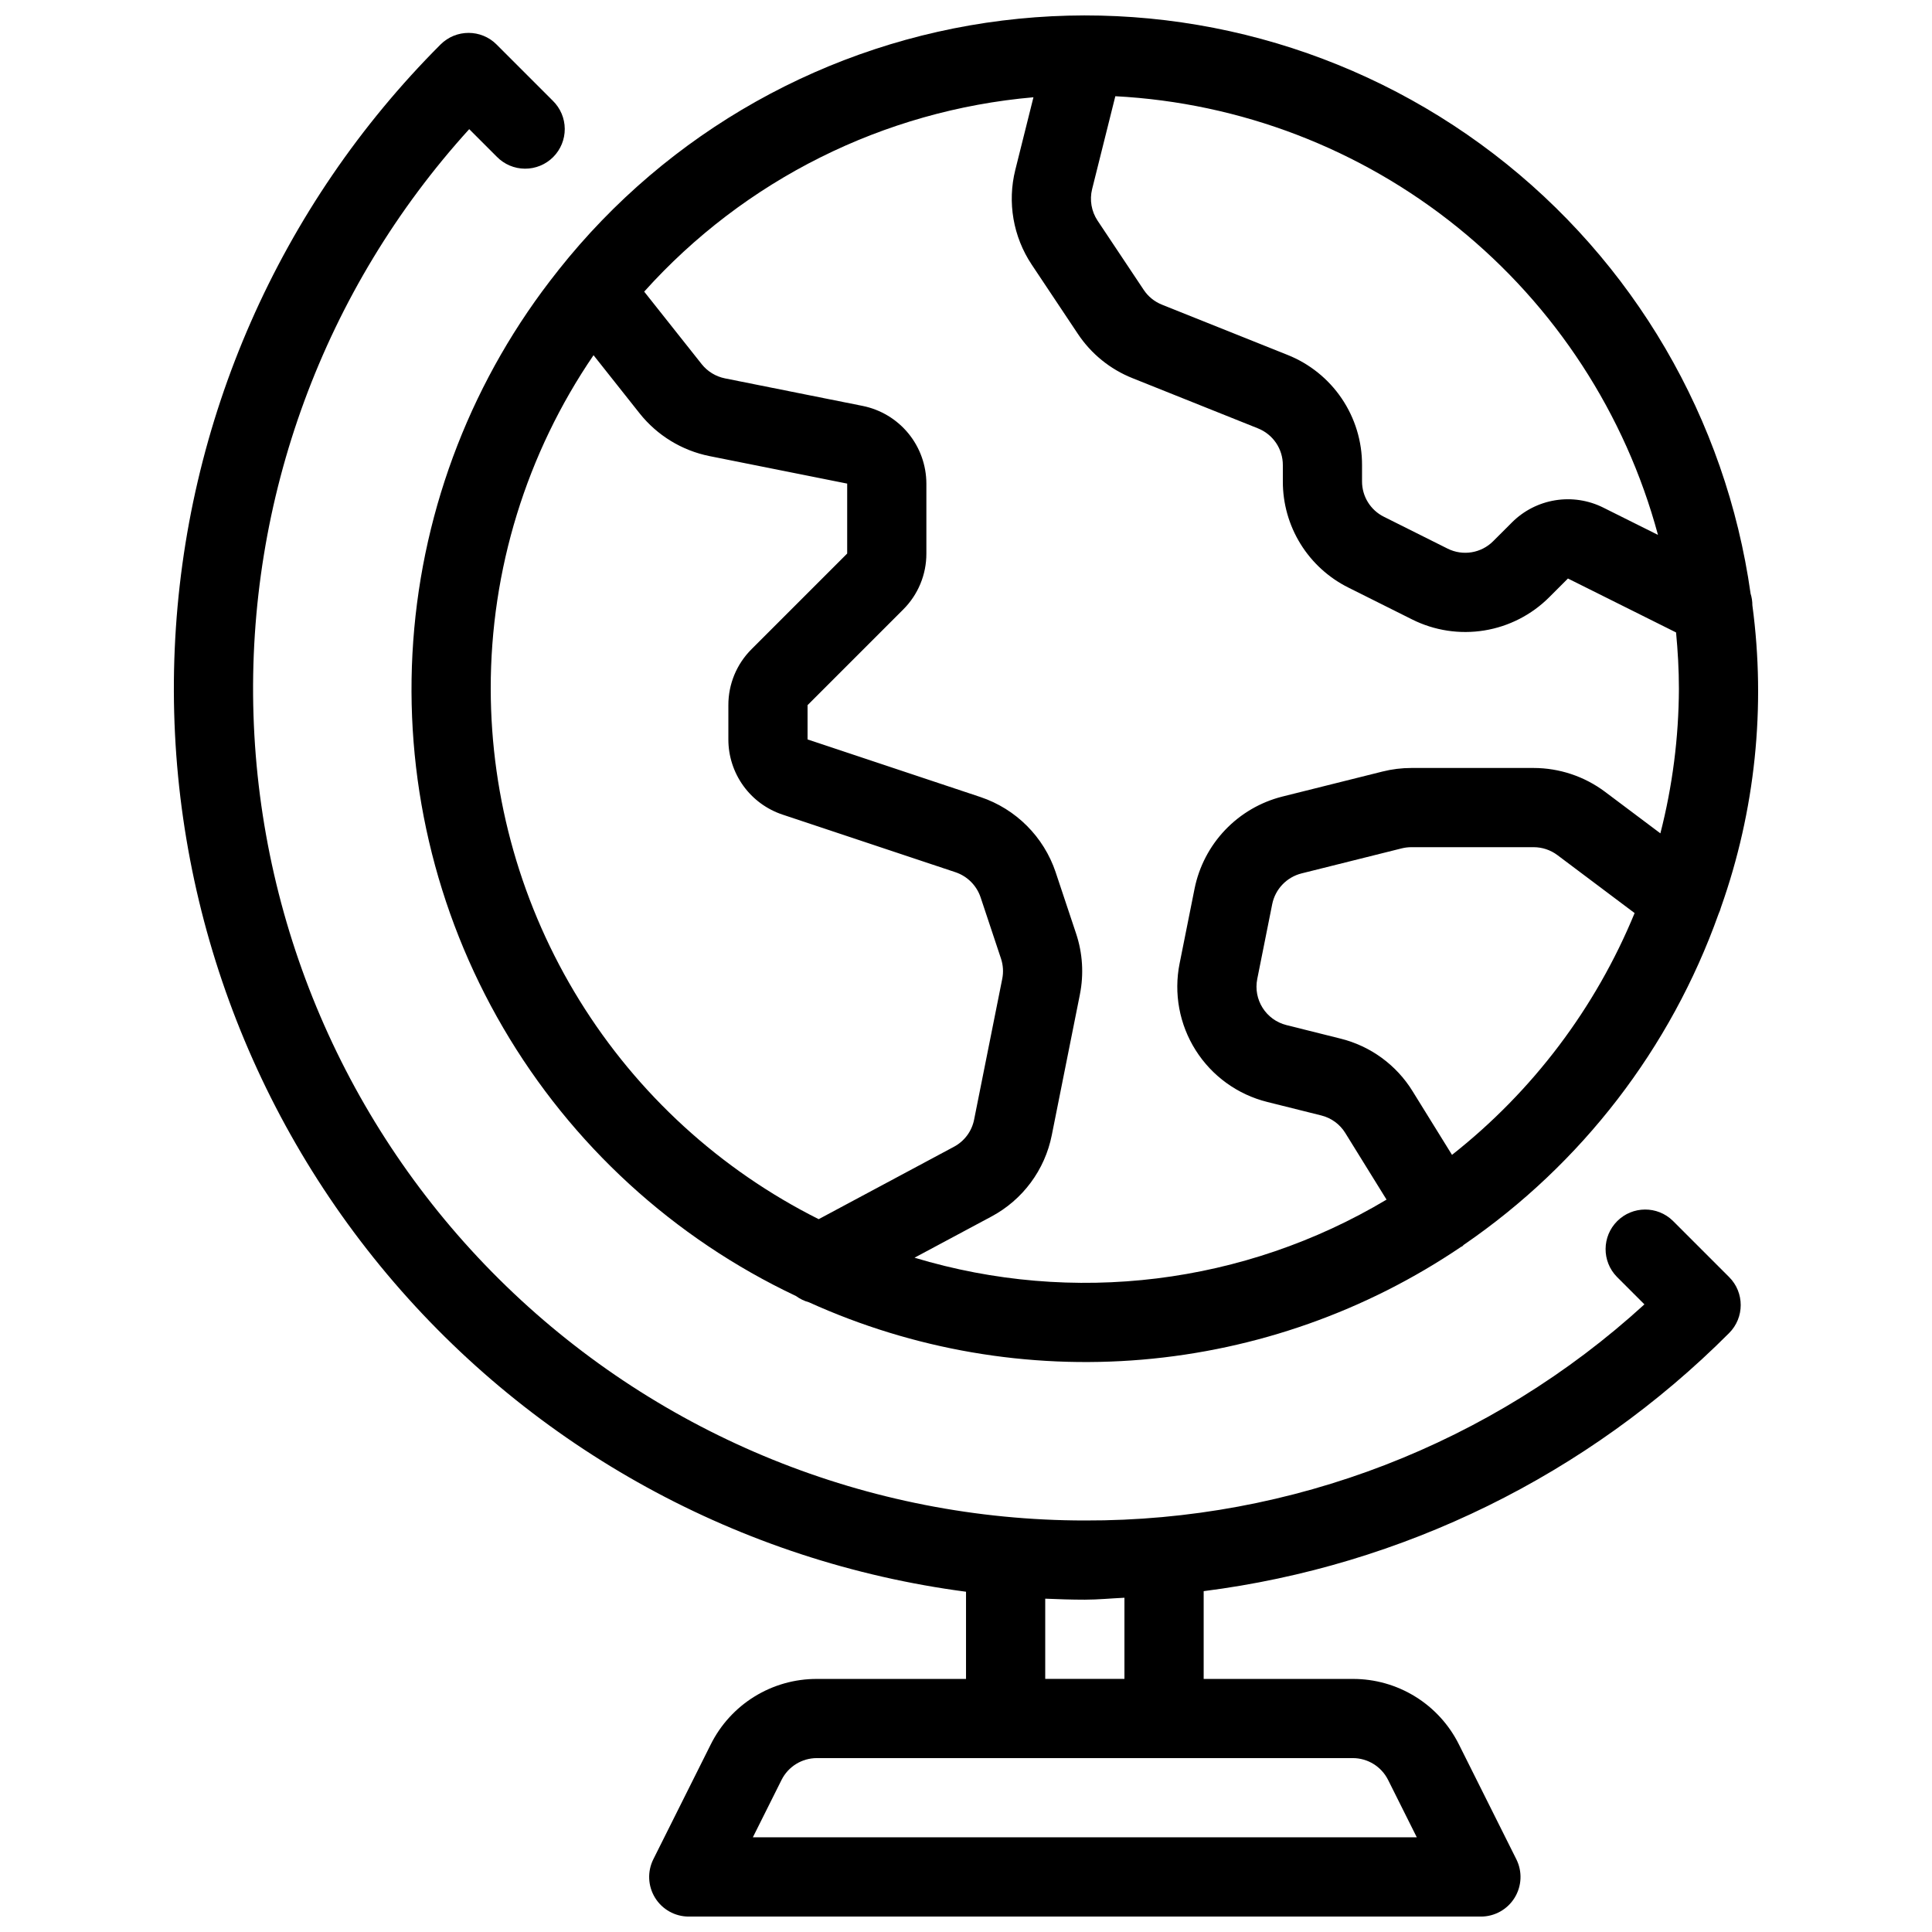
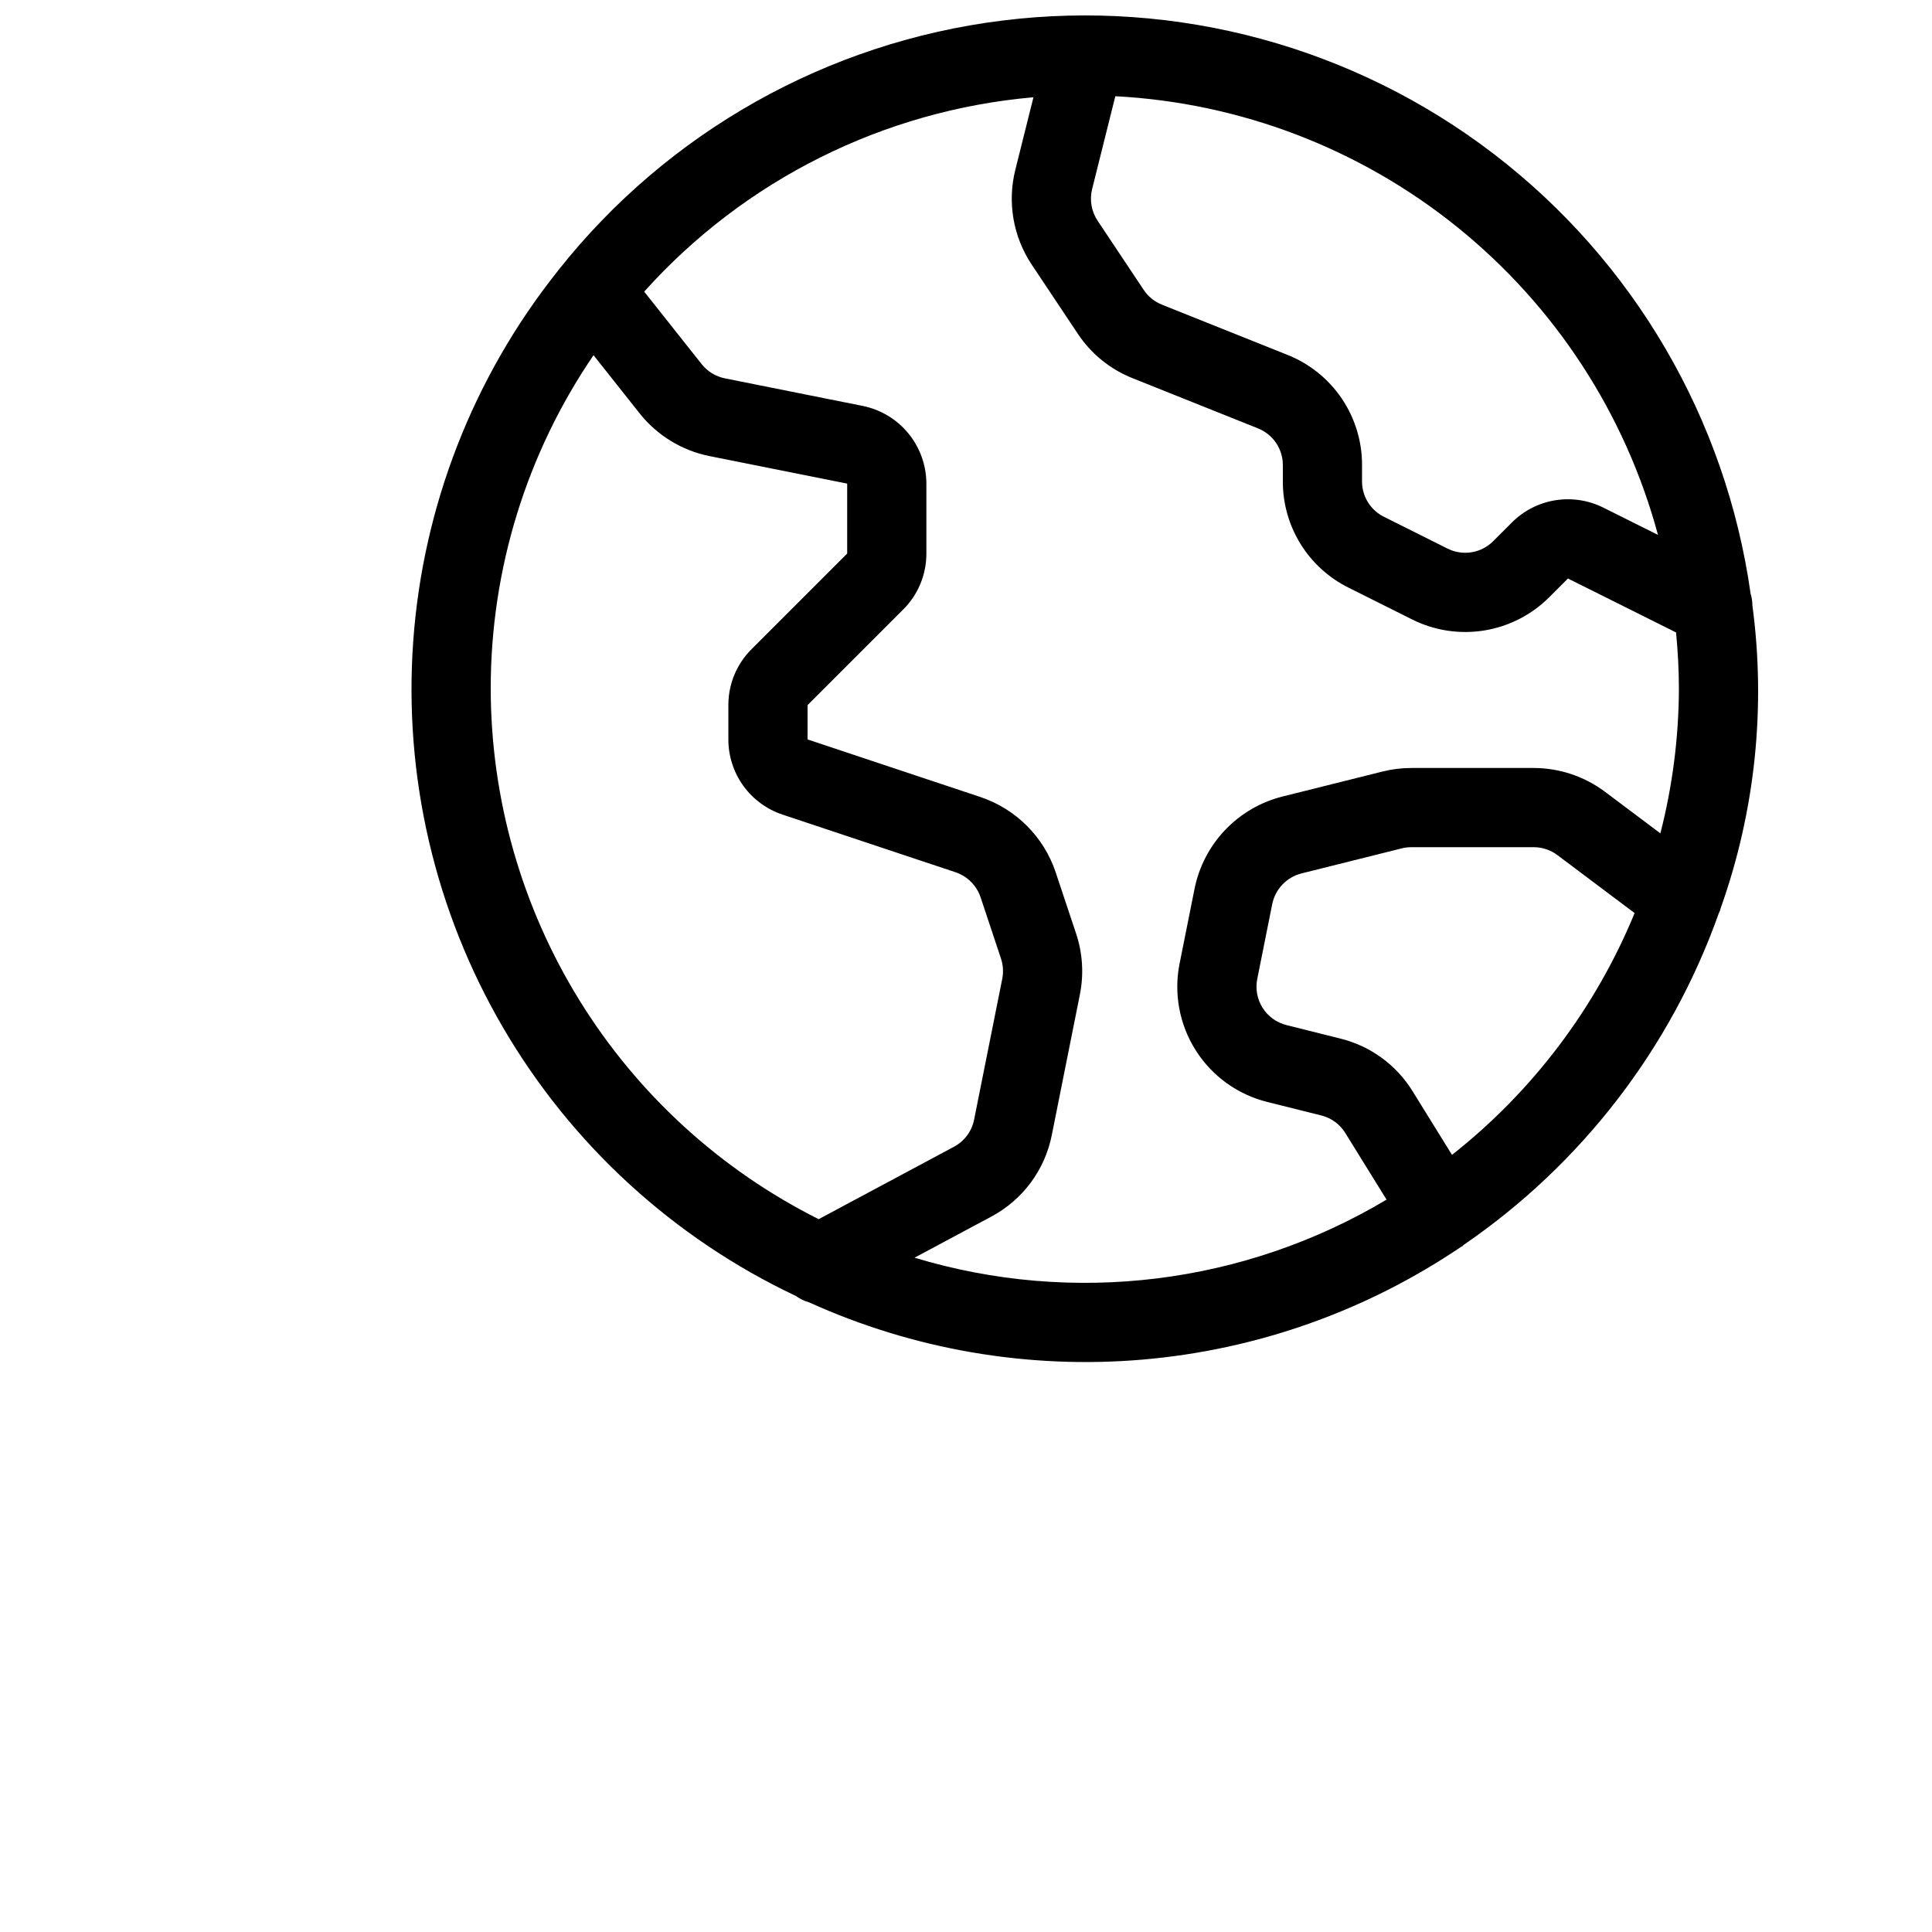
<svg xmlns="http://www.w3.org/2000/svg" width="800px" height="800px" version="1.1" viewBox="144 144 512 512">
  <defs>
    <clipPath id="b">
-       <path d="m190 152h416v499.9h-416z" />
+       <path d="m190 152v499.9h-416z" />
    </clipPath>
    <clipPath id="a">
      <path d="m253 148.09h357v356.91h-357z" />
    </clipPath>
  </defs>
  <g>
    <g clip-path="url(#b)">
-       <path d="m587.32 467.52c-4.113-4.008-10.684-3.969-14.746 0.094s-4.106 10.637-0.094 14.75l7.309 7.309c-40.508 37.004-93.434 57.441-148.3 57.27-57.246-0.016-112.24-22.293-153.36-62.129-41.113-39.832-65.121-94.098-66.949-151.31-1.824-57.219 18.676-112.9 57.168-155.28l7.309 7.309c1.957 2.012 4.641 3.152 7.449 3.168 2.805 0.02 5.504-1.086 7.488-3.074 1.984-1.984 3.09-4.68 3.074-7.488-0.02-2.805-1.16-5.488-3.172-7.445l-14.906-14.906h0.004c-4.098-4.098-10.742-4.098-14.844 0-42.688 42.707-67.82 99.855-70.445 160.18-2.625 60.328 17.453 119.45 56.27 165.7 38.816 46.25 93.559 76.277 153.43 84.156v23.109h-39.504c-5.856-0.02-11.594 1.602-16.574 4.68-4.977 3.074-8.992 7.484-11.594 12.727l-15.191 30.379c-1.625 3.254-1.453 7.121 0.461 10.215 1.91 3.094 5.289 4.977 8.93 4.977h209.92c3.641 0 7.019-1.883 8.93-4.977 1.914-3.094 2.09-6.961 0.461-10.215l-15.191-30.379c-2.598-5.242-6.617-9.652-11.594-12.727-4.981-3.078-10.719-4.699-16.57-4.68h-39.504v-23.262c52.723-6.707 101.71-30.77 139.25-68.398 4.098-4.098 4.098-10.742 0-14.84zm-75.449 148.2 7.594 15.188h-175.95l7.594-15.191c1.77-3.562 5.41-5.809 9.391-5.801h141.98c3.977-0.008 7.617 2.238 9.387 5.801zm-69.883-26.797h-20.992v-21.258c3.484 0.148 6.977 0.266 10.496 0.266s6.992-0.359 10.496-0.512z" />
-     </g>
+       </g>
    <g clip-path="url(#a)">
      <path d="m291.77 215.87c-22.348 28.07-35.684 62.242-38.258 98.027-2.574 35.785 5.738 71.516 23.84 102.49 18.105 30.977 45.152 55.75 77.598 71.074 1.035 0.762 2.203 1.328 3.445 1.664 27.656 12.535 58.062 17.766 88.316 15.191 30.254-2.574 59.34-12.863 84.484-29.887 0.09-0.051 0.191-0.066 0.281-0.125 0.188-0.113 0.281-0.305 0.457-0.43v0.004c31.188-21.375 54.816-52.062 67.504-87.676 0.266-0.566 0.48-1.152 0.641-1.754 9.086-25.645 11.938-53.082 8.32-80.047 0-1.047-0.16-2.09-0.473-3.09-6.527-46.266-30.973-88.113-68.066-116.52s-83.863-41.102-130.23-35.344c-46.367 5.758-88.613 29.504-117.63 66.121-0.066 0.105-0.168 0.191-0.227 0.297zm-17.723 110.66c-0.031-31.539 9.465-62.352 27.246-88.398l12.227 15.43c4.637 5.828 11.188 9.832 18.492 11.305l36.5 7.293v18.535l-25.34 25.34c-3.949 3.926-6.164 9.27-6.148 14.84v9.082c-0.004 4.406 1.383 8.703 3.957 12.277s6.211 6.246 10.391 7.641l45.848 15.277h0.004c3.129 1.055 5.582 3.508 6.641 6.637l5.41 16.254v-0.004c0.574 1.734 0.688 3.586 0.328 5.375l-7.453 37.293v0.004c-0.609 3.078-2.57 5.715-5.34 7.191l-35.852 19.191h0.004c-26.09-13.078-48.031-33.145-63.379-57.965-15.348-24.82-23.496-53.418-23.535-82.598zm254.75 123.52-10.434-16.844v-0.004c-4.301-6.981-11.168-11.996-19.129-13.965l-14.309-3.578c-5.434-1.359-8.84-6.746-7.738-12.238l3.965-19.828c0.809-3.969 3.816-7.125 7.742-8.125l26.578-6.644c0.836-0.207 1.699-0.312 2.562-0.312h32.398c2.269 0 4.481 0.738 6.297 2.098l20.457 15.359h0.004c-10.348 25.168-27.02 47.242-48.395 64.082zm54.578-164.3-14.492-7.231c-3.938-1.969-8.398-2.644-12.742-1.938-4.348 0.707-8.359 2.762-11.469 5.879l-4.949 4.945c-3.188 3.211-8.078 4.004-12.117 1.973l-16.852-8.426c-3.562-1.766-5.812-5.406-5.801-9.383v-4.305 0.004c0.023-6.301-1.855-12.457-5.387-17.672s-8.551-9.242-14.402-11.562l-33.242-13.297v-0.004c-1.973-0.785-3.656-2.152-4.828-3.918l-12.227-18.344c-1.633-2.461-2.156-5.492-1.445-8.359l6.152-24.617-0.004 0.004c33.168 1.738 64.934 13.918 90.762 34.797 25.828 20.879 44.395 49.387 53.047 81.453zm-165.5-115.97-4.809 19.242v-0.004c-2.148 8.609-0.57 17.723 4.348 25.109l12.219 18.332c3.527 5.309 8.59 9.414 14.512 11.766l33.219 13.293 0.004 0.004c3.992 1.582 6.613 5.449 6.598 9.746v4.305c-0.016 5.852 1.605 11.59 4.68 16.566 3.078 4.977 7.484 8.992 12.727 11.594l16.852 8.426c5.91 2.957 12.602 3.981 19.125 2.922 6.527-1.059 12.551-4.144 17.223-8.82l4.949-4.949 28.652 14.293c0.465 4.918 0.754 9.887 0.754 14.926-0.051 12.926-1.699 25.793-4.91 38.316l-14.676-11.016c-5.457-4.086-12.086-6.297-18.902-6.309h-32.398c-2.574 0-5.141 0.312-7.637 0.938l-26.598 6.648c-5.773 1.461-11.02 4.527-15.129 8.84-4.109 4.309-6.914 9.695-8.098 15.531l-3.965 19.828-0.004 0.004c-1.594 7.93-0.07 16.176 4.254 23.012 4.324 6.84 11.121 11.75 18.973 13.707l14.32 3.578c2.648 0.656 4.934 2.328 6.363 4.652l10.93 17.652c-37.676 22.492-83.082 28.082-125.09 15.391l20.352-10.895c8.309-4.426 14.191-12.352 16.023-21.586l7.453-37.293h-0.004c1.074-5.375 0.727-10.938-1.012-16.137l-5.414-16.246h0.004c-3.156-9.387-10.52-16.758-19.906-19.914l-45.844-15.277v-9.082l25.336-25.336c3.953-3.93 6.168-9.273 6.152-14.844v-18.535c-0.012-4.848-1.695-9.547-4.769-13.297s-7.352-6.324-12.102-7.285l-36.492-7.301c-2.441-0.488-4.629-1.824-6.18-3.769l-15.238-19.219c26.605-29.633 63.48-48.047 103.15-51.508z" />
    </g>
  </g>
</svg>